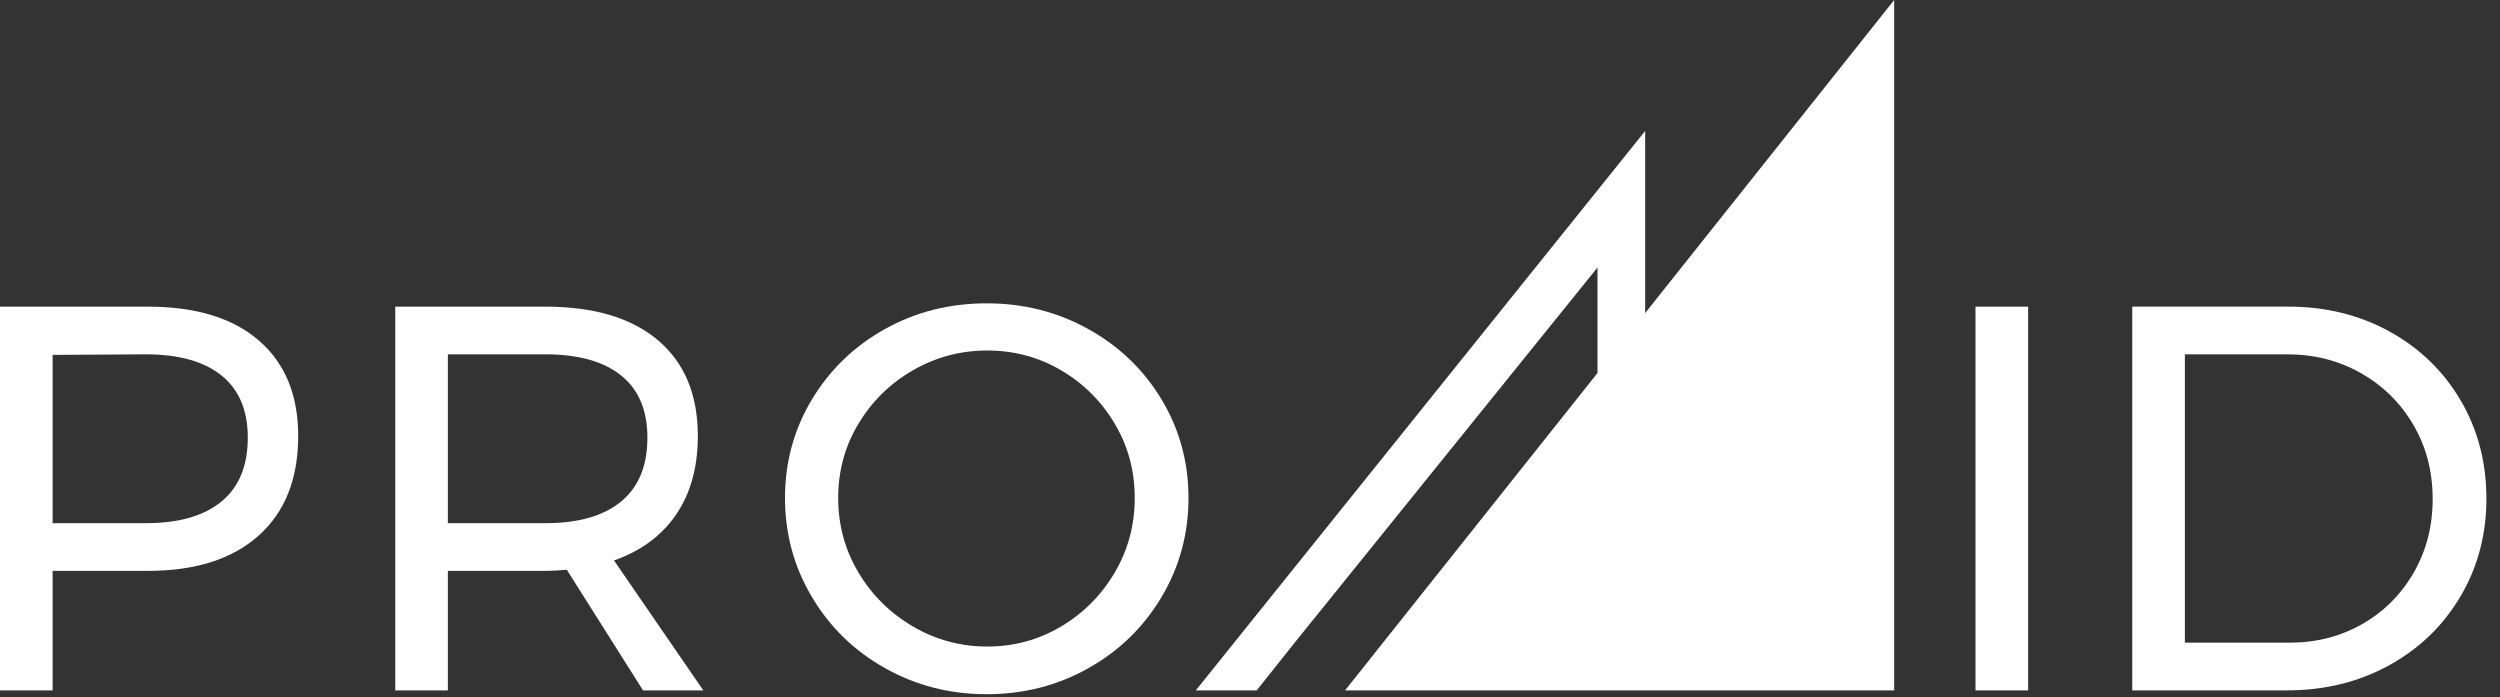
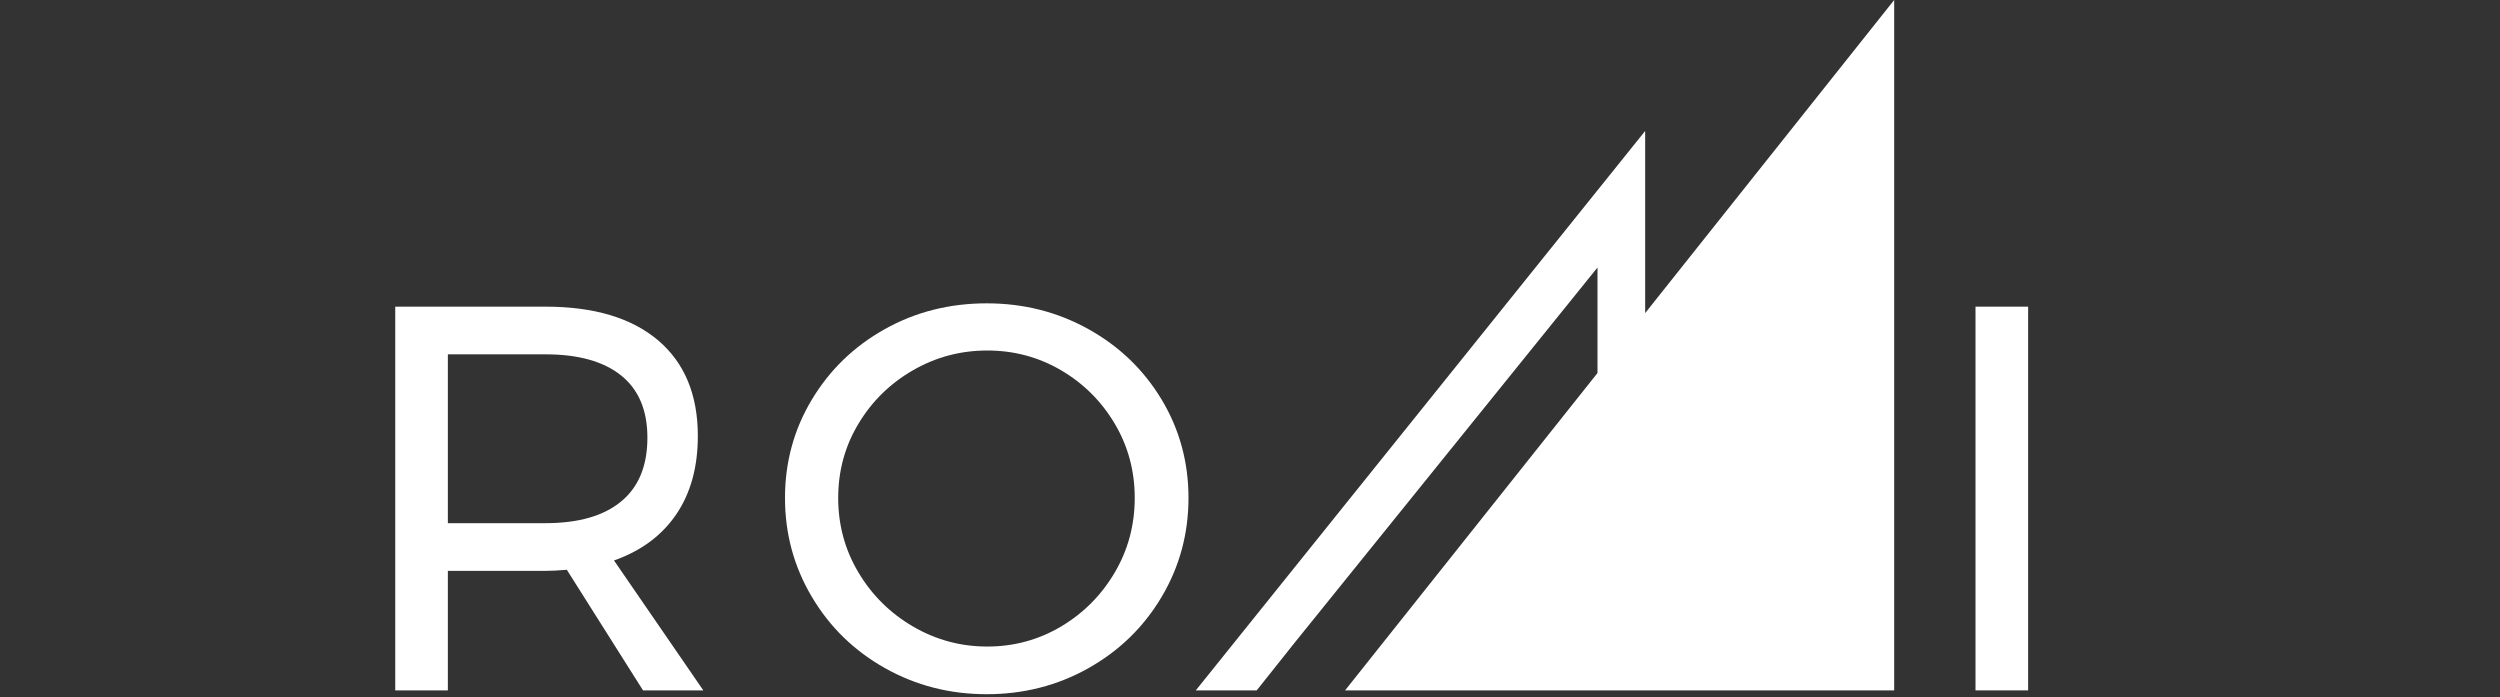
<svg xmlns="http://www.w3.org/2000/svg" width="104px" height="29px" viewBox="0 0 104 29" version="1.1">
  <rect x="0" y="0" width="104" height="29" fill="#333333" stroke="none" />
  <title>Images / Your Logo Here_white</title>
  <desc>Created with Sketch.</desc>
  <g id="PROMID-webdesign" stroke="none" stroke-width="1" fill="none" fill-rule="evenodd">
    <g id="POMID_desktop" transform="translate(-250, -1430)" fill="#FFFFFF">
      <g id="FOOTER" transform="translate(1, 1421)">
        <g id="Images-/-Your-Logo-Here_white" transform="translate(249, 7)">
          <g id="Group-11" transform="translate(0, 2)">
-             <path d="M9.213,20.863 C8.483,21.464 7.434,21.764 6.067,21.764 L2.189,21.764 L2.189,14.763 L6.067,14.74 C7.434,14.74 8.483,15.034 9.213,15.618 C9.943,16.204 10.308,17.067 10.308,18.206 C10.308,19.377 9.943,20.263 9.213,20.863 M10.775,14.171 C9.688,13.228 8.148,12.757 6.157,12.757 L0,12.757 L0,28.72 L2.189,28.72 L2.189,23.748 L6.157,23.748 C8.133,23.748 9.669,23.258 10.763,22.278 C11.858,21.296 12.405,19.917 12.405,18.138 C12.405,16.436 11.862,15.113 10.775,14.171" id="Fill-1" />
            <path d="M22.69,21.764 L18.631,21.764 L18.631,14.74 L22.69,14.74 C24.059,14.74 25.108,15.034 25.837,15.618 C26.568,16.204 26.932,17.067 26.932,18.206 C26.932,19.377 26.568,20.263 25.837,20.863 C25.108,21.464 24.059,21.764 22.69,21.764 M28.13,21.4 C28.73,20.518 29.03,19.431 29.03,18.138 C29.03,16.421 28.479,15.094 27.377,14.158 C26.275,13.224 24.713,12.757 22.69,12.757 L16.442,12.757 L16.442,28.72 L18.631,28.72 L18.631,23.748 L22.69,23.748 C22.919,23.748 23.216,23.734 23.58,23.703 L26.75,28.72 L29.258,28.72 L25.542,23.315 C26.667,22.92 27.529,22.281 28.13,21.4" id="Fill-3" />
            <path d="M46.373,23.817 C45.818,24.76 45.073,25.508 44.139,26.063 C43.204,26.618 42.18,26.896 41.071,26.896 C39.961,26.896 38.932,26.618 37.982,26.063 C37.031,25.508 36.274,24.76 35.713,23.817 C35.149,22.874 34.869,21.84 34.869,20.715 C34.869,19.59 35.149,18.56 35.713,17.625 C36.274,16.691 37.031,15.949 37.982,15.402 C38.932,14.855 39.961,14.581 41.071,14.581 C42.18,14.581 43.204,14.855 44.139,15.402 C45.073,15.949 45.818,16.691 46.373,17.625 C46.928,18.56 47.205,19.59 47.205,20.715 C47.205,21.84 46.928,22.874 46.373,23.817 M45.278,13.692 C43.994,12.977 42.584,12.619 41.048,12.619 C39.498,12.619 38.084,12.977 36.807,13.692 C35.53,14.406 34.518,15.383 33.774,16.622 C33.028,17.861 32.656,19.226 32.656,20.715 C32.656,22.206 33.028,23.577 33.774,24.831 C34.518,26.086 35.533,27.074 36.819,27.796 C38.103,28.518 39.513,28.879 41.048,28.879 C42.584,28.879 43.994,28.518 45.278,27.796 C46.563,27.074 47.578,26.086 48.324,24.831 C49.068,23.577 49.441,22.206 49.441,20.715 C49.441,19.226 49.068,17.861 48.324,16.622 C47.578,15.383 46.563,14.406 45.278,13.692" id="Fill-5" />
            <polygon id="Fill-7" points="82.181 28.72 84.37 28.72 84.37 12.757 82.181 12.757" />
-             <path d="M100.413,23.817 C99.888,24.729 99.173,25.444 98.269,25.961 C97.364,26.477 96.357,26.736 95.248,26.736 L90.891,26.736 L90.891,14.74 L95.156,14.74 C96.281,14.74 97.303,15.003 98.223,15.528 C99.143,16.051 99.868,16.77 100.401,17.682 C100.933,18.594 101.199,19.621 101.199,20.761 C101.199,21.886 100.937,22.904 100.413,23.817 M102.362,16.656 C101.648,15.44 100.663,14.486 99.409,13.794 C98.155,13.103 96.752,12.756 95.202,12.756 L88.702,12.756 L88.702,28.72 L95.133,28.72 C96.699,28.72 98.113,28.374 99.375,27.683 C100.637,26.99 101.629,26.037 102.35,24.82 C103.073,23.604 103.434,22.243 103.434,20.738 C103.434,19.233 103.077,17.872 102.362,16.656" id="Fill-9" />
            <polygon id="Fill-10" points="68.439 5.448 49.745 28.72 52.279 28.72 53.857 26.736 66.456 11.128 66.456 15.517 55.955 28.72 78.798 28.72 78.798 0 68.439 13.024" />
          </g>
        </g>
      </g>
    </g>
  </g>
</svg>